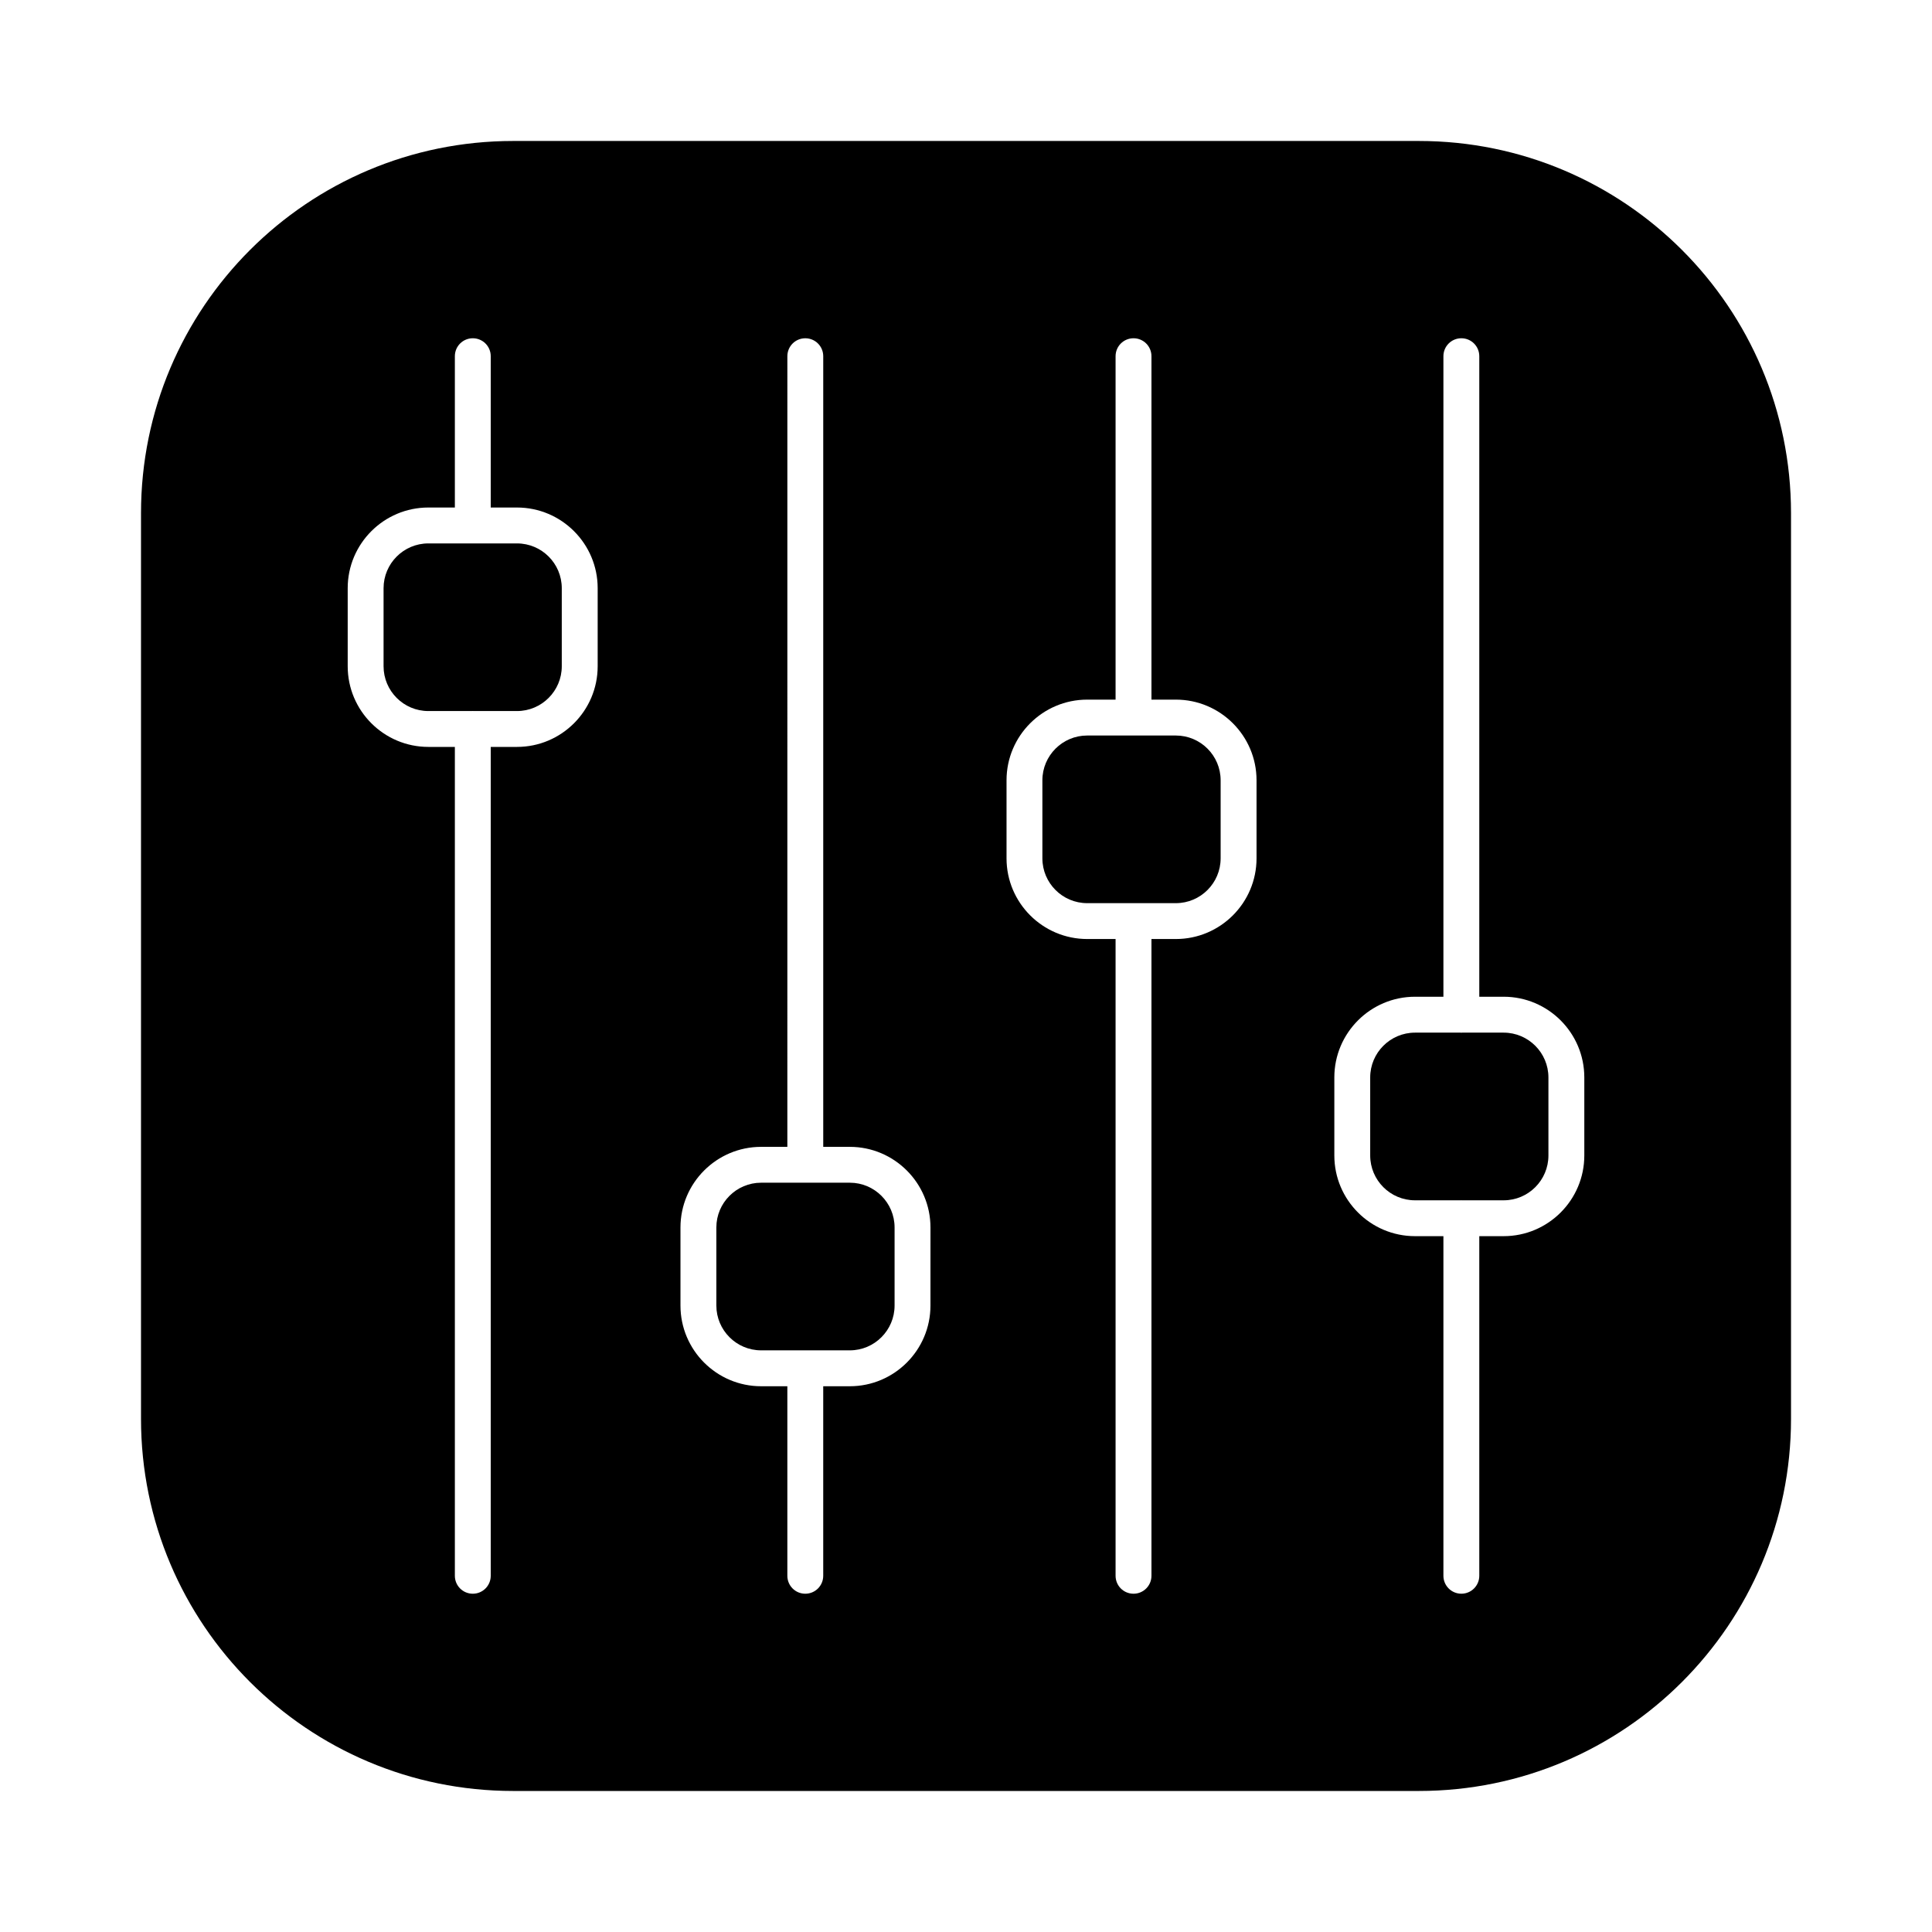
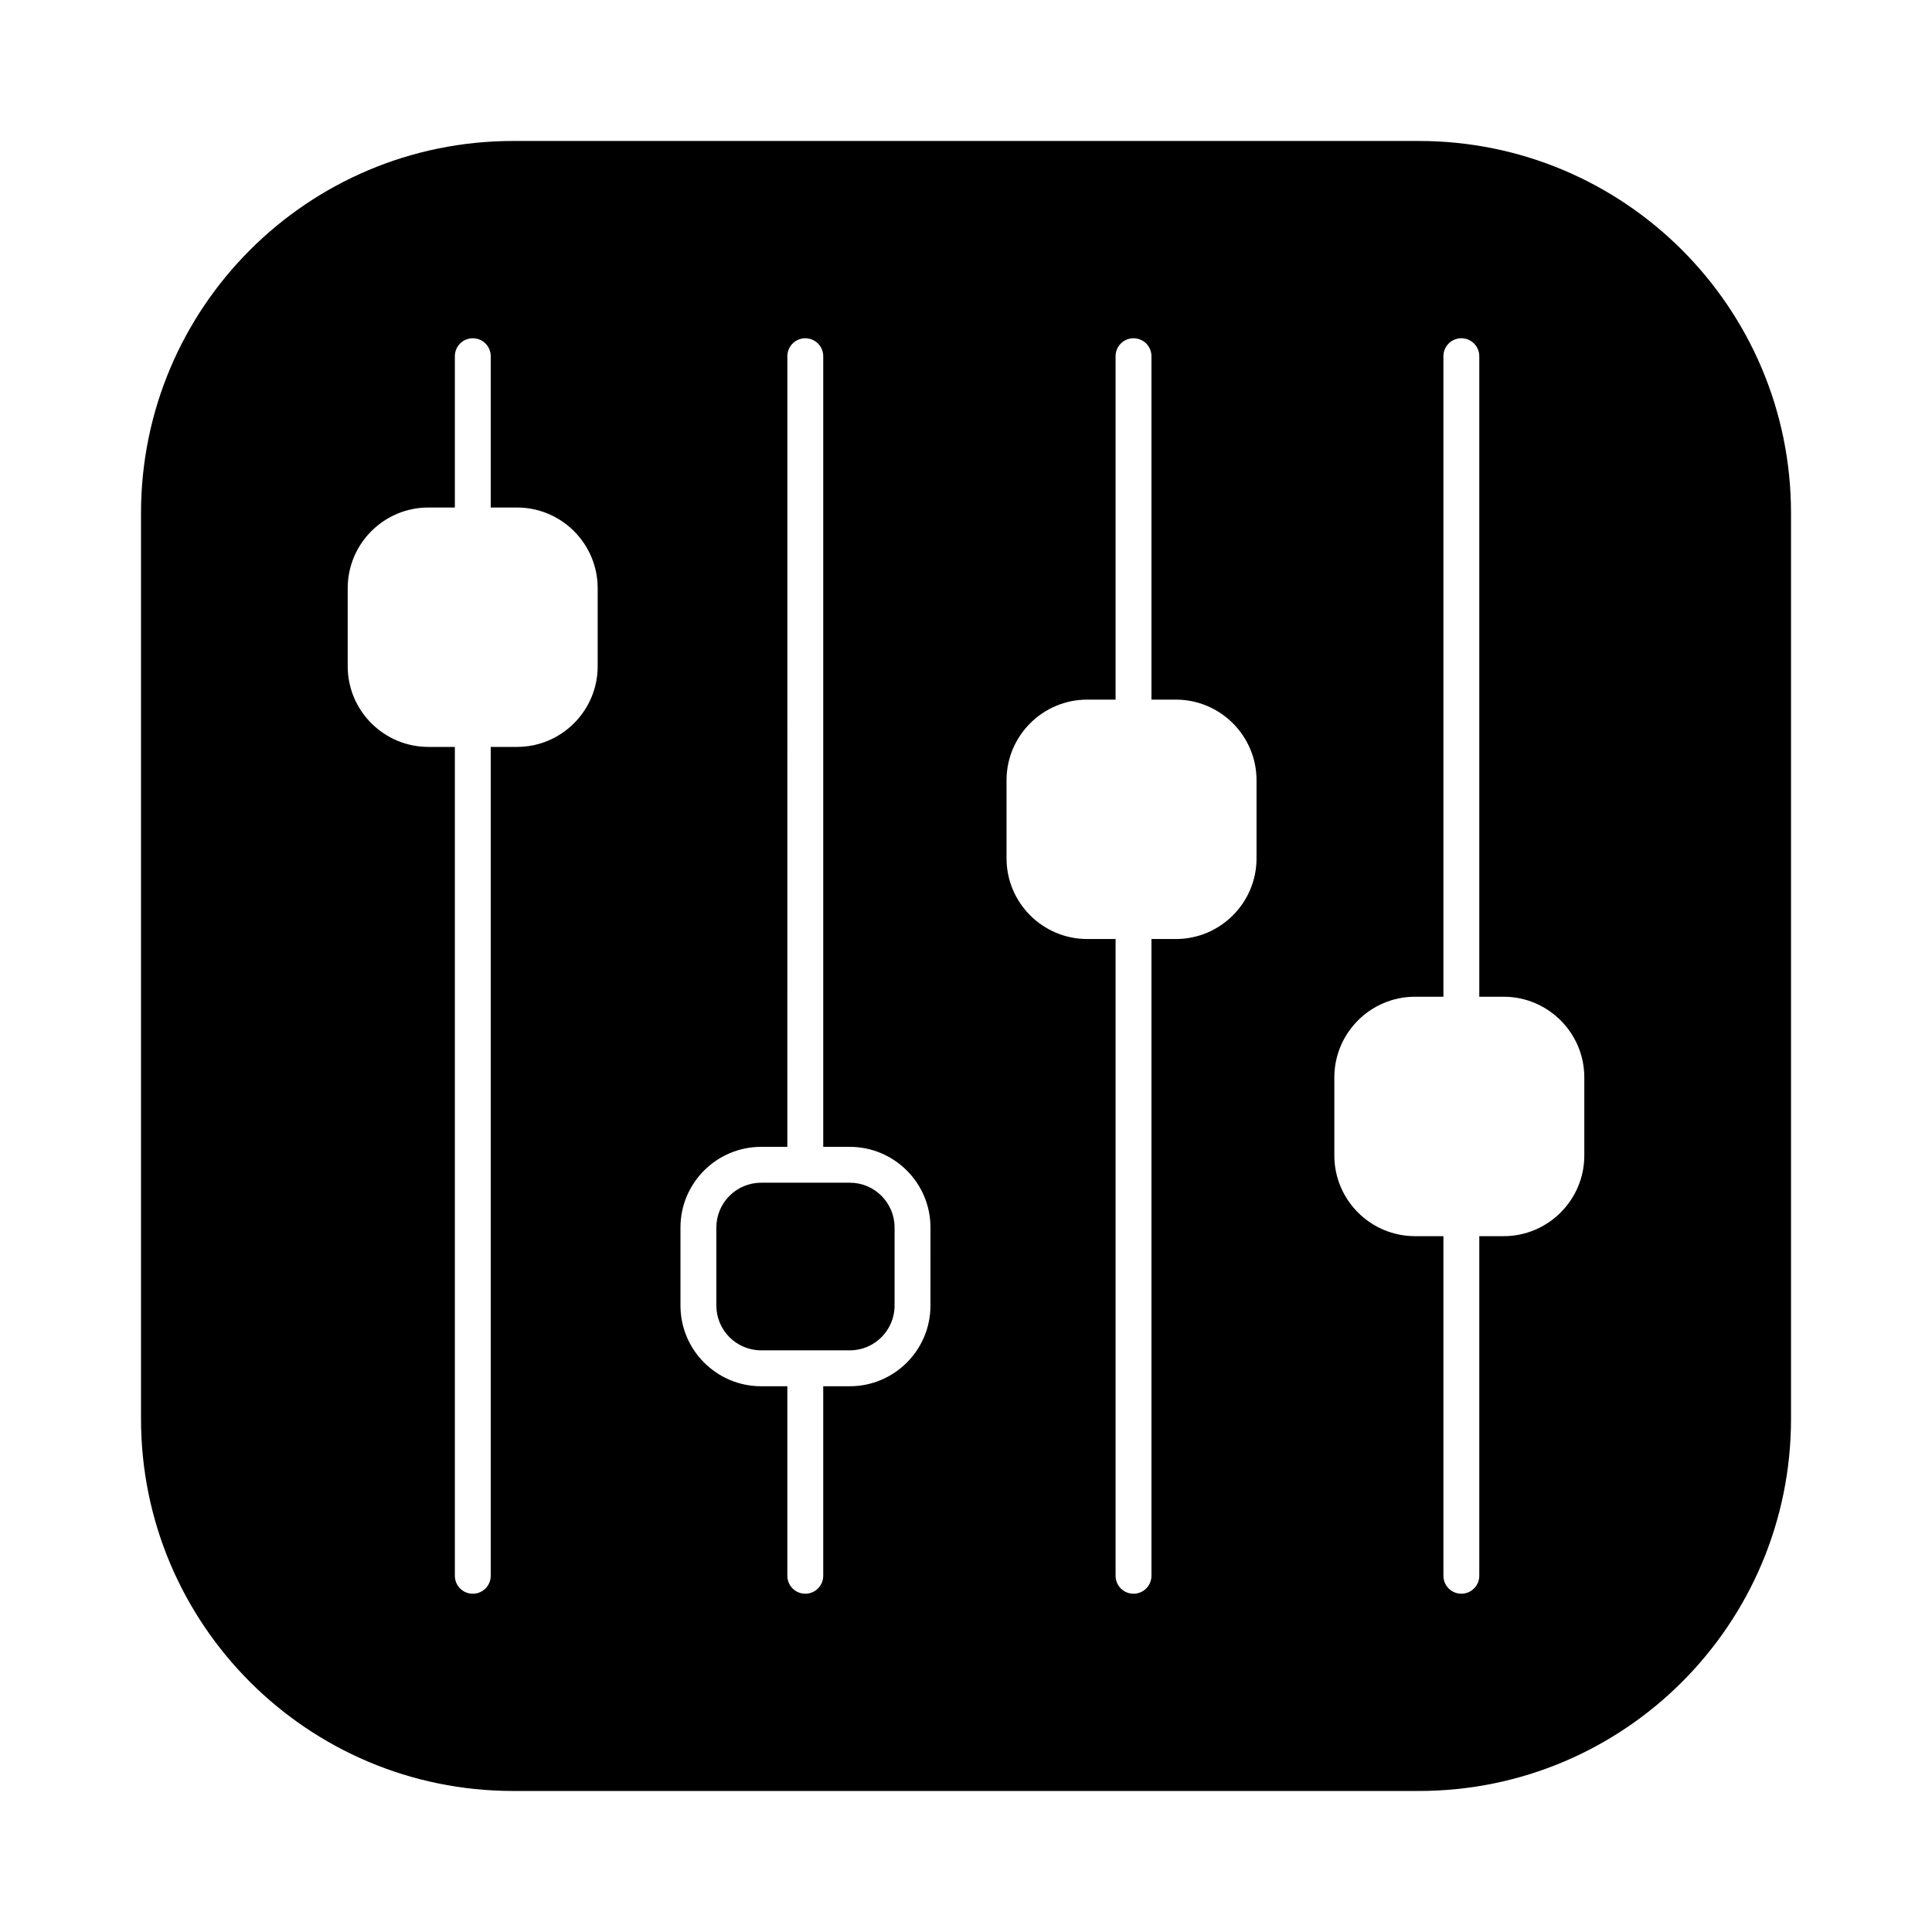
<svg xmlns="http://www.w3.org/2000/svg" fill="#000000" width="800px" height="800px" version="1.1" viewBox="144 144 512 512">
  <g>
    <path d="m369.21 457.43h-23.504c-6.543 0-11.863 5.32-11.863 11.863v20.691c0 6.543 5.32 11.871 11.863 11.871h23.504c6.543 0 11.863-5.328 11.863-11.871v-20.691c0-6.547-5.32-11.863-11.863-11.863z" />
-     <path d="m455.61 338.92h-23.496c-6.543 0-11.871 5.32-11.871 11.863v20.691c0 6.543 5.328 11.871 11.871 11.871h23.496c6.543 0 11.871-5.328 11.871-11.871v-20.691c0-6.547-5.328-11.863-11.871-11.863z" />
-     <path d="m542.48 417.66h-11.074c-0.047 0-0.09 0.027-0.137 0.027-0.051 0-0.09-0.027-0.137-0.027h-12.145c-6.543 0-11.871 5.328-11.871 11.871v20.691c0 6.543 5.328 11.871 11.871 11.871h12.188c0.031 0 0.059-0.02 0.094-0.02 0.031 0 0.059 0.02 0.094 0.02h11.121c6.543 0 11.863-5.328 11.863-11.871v-20.691c-0.004-6.543-5.324-11.871-11.867-11.871z" />
    <path d="m520.01 181.36h-240.02c-54.465 0-98.621 44.156-98.621 98.625v240.02c0 54.465 44.156 98.621 98.625 98.621h240.02c54.469 0 98.625-44.156 98.625-98.625v-240.02c-0.004-54.465-44.16-98.621-98.629-98.621zm-217.62 139.2c0 11.789-9.59 21.379-21.379 21.379h-6.961v219.66c0 2.629-2.125 4.754-4.754 4.754-2.629 0-4.754-2.125-4.754-4.754v-219.66h-7.027c-11.781 0-21.371-9.59-21.371-21.379v-20.684c0-11.789 9.59-21.379 21.371-21.379l7.027 0.004v-40.105c0-2.629 2.125-4.754 4.754-4.754 2.629 0 4.754 2.125 4.754 4.754v40.102h6.961c11.789 0 21.379 9.59 21.379 21.379zm88.191 169.43c0 11.789-9.59 21.379-21.371 21.379h-7.047v50.23c0 2.629-2.125 4.754-4.754 4.754s-4.754-2.125-4.754-4.754v-50.23h-6.953c-11.781 0-21.371-9.59-21.371-21.379v-20.691c0-11.781 9.59-21.371 21.371-21.371h6.953l0.004-209.53c0-2.629 2.125-4.754 4.754-4.754s4.754 2.125 4.754 4.754v209.53h7.047c11.781 0 21.371 9.59 21.371 21.371zm86.414-118.52c0 11.789-9.59 21.379-21.379 21.379h-6.469v168.75c0 2.629-2.125 4.754-4.754 4.754s-4.754-2.125-4.754-4.754v-168.75h-7.519c-11.789 0-21.379-9.59-21.379-21.379v-20.691c0-11.781 9.59-21.371 21.379-21.371h7.519v-91.012c0-2.629 2.125-4.754 4.754-4.754s4.754 2.125 4.754 4.754v91.012h6.469c11.789 0 21.379 9.59 21.379 21.371zm86.863 78.746c0 11.789-9.59 21.379-21.371 21.379h-6.461v90c0 2.629-2.125 4.754-4.754 4.754-2.629 0-4.754-2.125-4.754-4.754v-90h-7.527c-11.789 0-21.379-9.59-21.379-21.379v-20.691c0-11.789 9.59-21.379 21.379-21.379h7.527v-169.75c0-2.629 2.125-4.754 4.754-4.754 2.629 0 4.754 2.125 4.754 4.754v169.75h6.461c11.781 0 21.371 9.59 21.371 21.379z" />
-     <path d="m281.01 288.01h-11.668c-0.016 0-0.031 0.008-0.047 0.008s-0.031-0.008-0.047-0.008h-11.734c-6.543 0-11.863 5.328-11.863 11.871v20.684c0 6.543 5.32 11.871 11.863 11.871h11.641c0.047 0 0.09-0.027 0.137-0.027 0.051 0 0.09 0.027 0.137 0.027h11.578c6.543 0 11.871-5.328 11.871-11.871v-20.684c0.008-6.543-5.32-11.871-11.867-11.871z" />
  </g>
</svg>